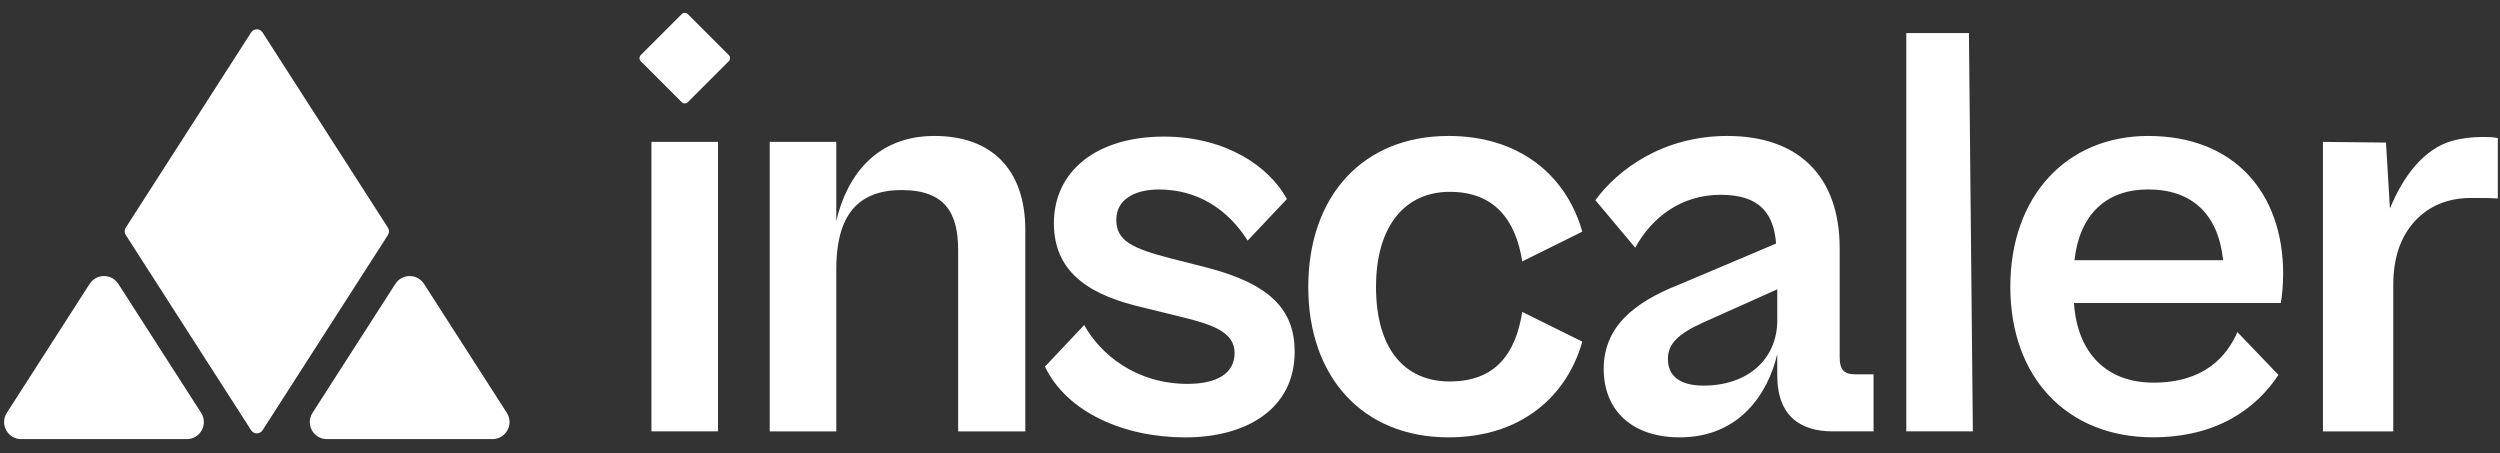
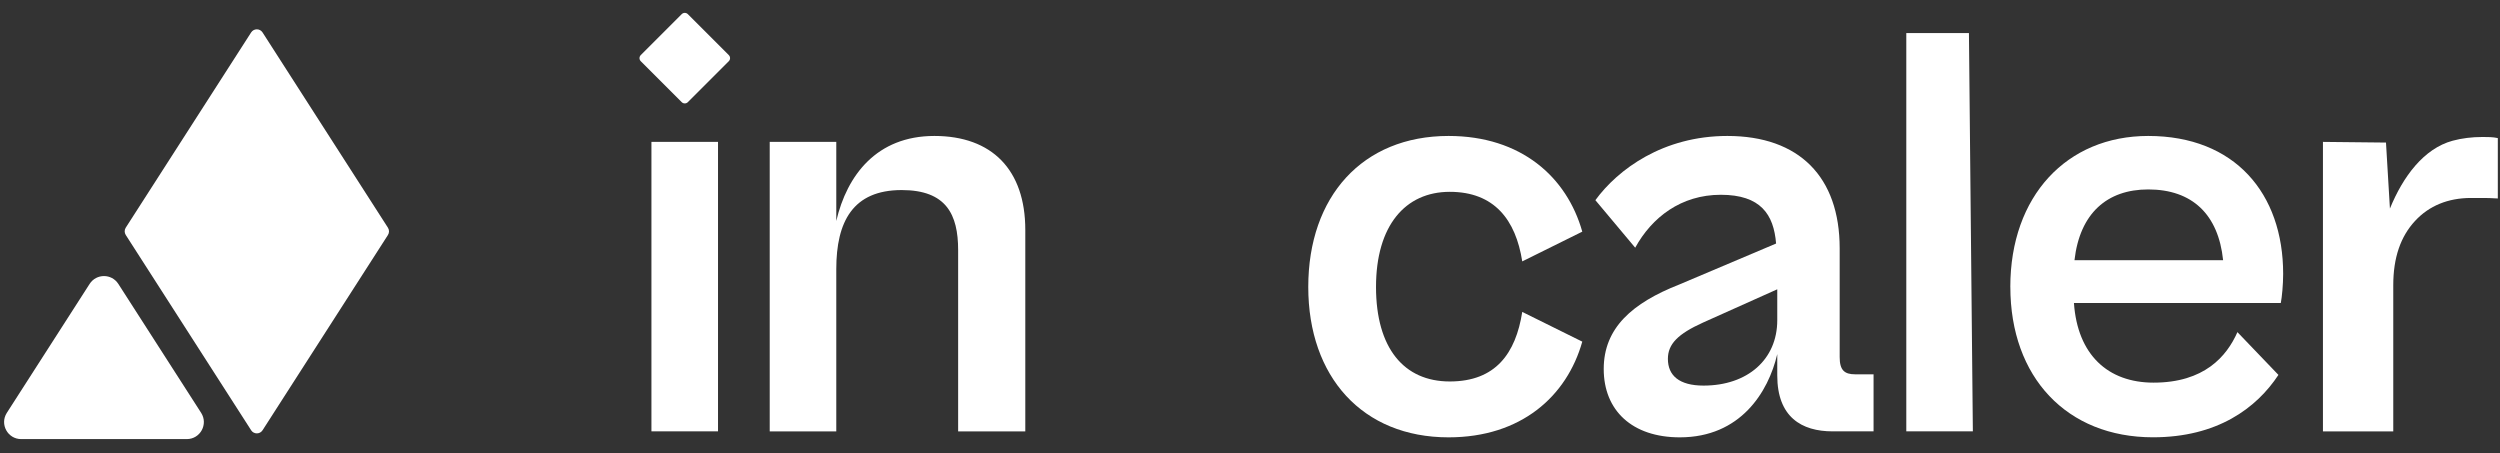
<svg xmlns="http://www.w3.org/2000/svg" width="160" height="29" viewBox="0 0 160 29" fill="none">
  <rect x="0" y="0" width="160" height="29" fill="#333333" stroke="none" />
  <path d="M16.072 27.534L8.049 15.039C7.956 14.896 7.956 14.712 8.049 14.569L16.072 2.077C16.243 1.81 16.633 1.81 16.804 2.077L24.827 14.571C24.92 14.715 24.92 14.898 24.827 15.042L16.804 27.536C16.633 27.803 16.243 27.803 16.072 27.536V27.534Z" fill="white" />
-   <path d="M27.138 18.17L32.437 26.422C32.903 27.149 32.382 28.102 31.519 28.102H26.219H20.92C20.056 28.102 19.535 27.149 20.001 26.422L25.301 18.17C25.731 17.501 26.707 17.501 27.138 18.17Z" fill="white" />
  <path d="M7.573 18.17L12.873 26.422C13.338 27.149 12.818 28.102 11.954 28.102H6.655H1.355C0.492 28.102 -0.029 27.149 0.437 26.422L5.736 18.17C6.167 17.501 7.143 17.501 7.573 18.17Z" fill="white" />
  <path d="M41.692 27.606V9.08H45.953V27.606H41.692Z" fill="white" />
  <path d="M49.262 27.607V9.081H53.522V14.142C54.207 11.213 56.109 8.701 59.798 8.701C63.487 8.701 65.619 10.87 65.619 14.713V27.61H61.321V16.006C61.321 13.724 60.561 12.164 57.707 12.164C54.587 12.164 53.522 14.18 53.522 17.224V27.61H49.262V27.607Z" fill="white" />
-   <path d="M66.878 23.463L69.389 20.801C70.416 22.666 72.698 24.568 76.01 24.568C77.837 24.568 79.015 23.922 79.015 22.59C79.015 21.259 77.608 20.763 75.552 20.27L73.079 19.661C70.149 18.977 67.449 17.683 67.449 14.296C67.449 10.909 70.227 8.742 74.488 8.742C78.444 8.742 81.222 10.645 82.362 12.736L79.85 15.398C78.557 13.345 76.579 12.127 74.181 12.127C72.545 12.127 71.443 12.811 71.443 14.067C71.443 15.398 72.432 15.894 74.943 16.541L77.188 17.112C81.335 18.176 82.858 19.852 82.858 22.515C82.858 26.166 79.775 27.993 75.857 27.993C71.939 27.993 68.287 26.395 66.878 23.466V23.463Z" fill="white" />
  <path d="M83.729 18.364C83.729 12.582 87.192 8.701 92.708 8.701C97.348 8.701 100.278 11.326 101.266 14.826L97.424 16.729C97.006 14.066 95.635 12.277 92.784 12.277C89.932 12.277 88.065 14.446 88.065 18.364C88.065 22.282 89.854 24.414 92.784 24.414C95.713 24.414 97.006 22.627 97.424 19.962L101.266 21.865C100.278 25.365 97.348 27.99 92.708 27.99C87.192 27.99 83.729 24.11 83.729 18.364Z" fill="white" />
  <path d="M102.638 23.614C102.638 20.989 104.465 19.391 107.469 18.211L113.67 15.586C113.519 13.722 112.681 12.466 110.132 12.466C107.583 12.466 105.718 13.913 104.653 15.853L102.104 12.811C103.551 10.833 106.44 8.701 110.55 8.701C115.152 8.701 117.739 11.326 117.739 15.891V22.854C117.739 23.692 118.044 23.956 118.728 23.956H119.908V27.607H117.284C115.306 27.607 113.745 26.694 113.745 24.032V22.663C113.174 25.099 111.387 27.99 107.507 27.99C104.465 27.99 102.638 26.279 102.638 23.614ZM109.027 24.678C111.843 24.678 113.745 23.005 113.745 20.493V18.515L108.989 20.647C107.391 21.369 106.745 22.016 106.745 22.967C106.745 24.032 107.467 24.678 109.027 24.678Z" fill="white" />
  <path d="M122.003 27.607V2.118H126.012L126.263 27.607H122.003Z" fill="white" />
  <path d="M128.66 18.364C128.66 12.544 132.274 8.701 137.485 8.701C143.039 8.701 146.122 12.39 146.122 17.526C146.122 18.211 146.046 19.011 145.971 19.391H132.732C132.961 22.7 134.901 24.489 137.83 24.489C141.064 24.489 142.508 22.816 143.195 21.256L145.82 23.994C144.413 26.125 141.902 27.987 137.792 27.987C132.276 27.987 128.662 24.145 128.662 18.362L128.66 18.364ZM132.769 16.651H142.279C141.975 13.722 140.301 12.124 137.485 12.124C134.86 12.124 133.109 13.646 132.767 16.651H132.769Z" fill="white" />
  <path d="M159.86 8.837V12.702C159.538 12.675 159.098 12.667 158.536 12.67C158.411 12.67 158.28 12.67 158.144 12.67C156.677 12.67 155.459 13.17 154.566 14.137C153.634 15.138 153.169 16.497 153.169 18.251V27.61H148.669V9.081L152.703 9.124L152.955 13.349C153.795 11.288 155.129 9.506 156.969 9.006C157.558 8.847 158.199 8.767 158.894 8.767C159.216 8.767 159.538 8.767 159.86 8.837Z" fill="white" />
  <path d="M46.643 3.526L44.022 0.905C43.914 0.797 43.739 0.797 43.63 0.905L41.009 3.526C40.901 3.634 40.901 3.809 41.009 3.917L43.63 6.538C43.739 6.646 43.914 6.646 44.022 6.538L46.643 3.917C46.751 3.809 46.751 3.634 46.643 3.526Z" fill="white" />
</svg>